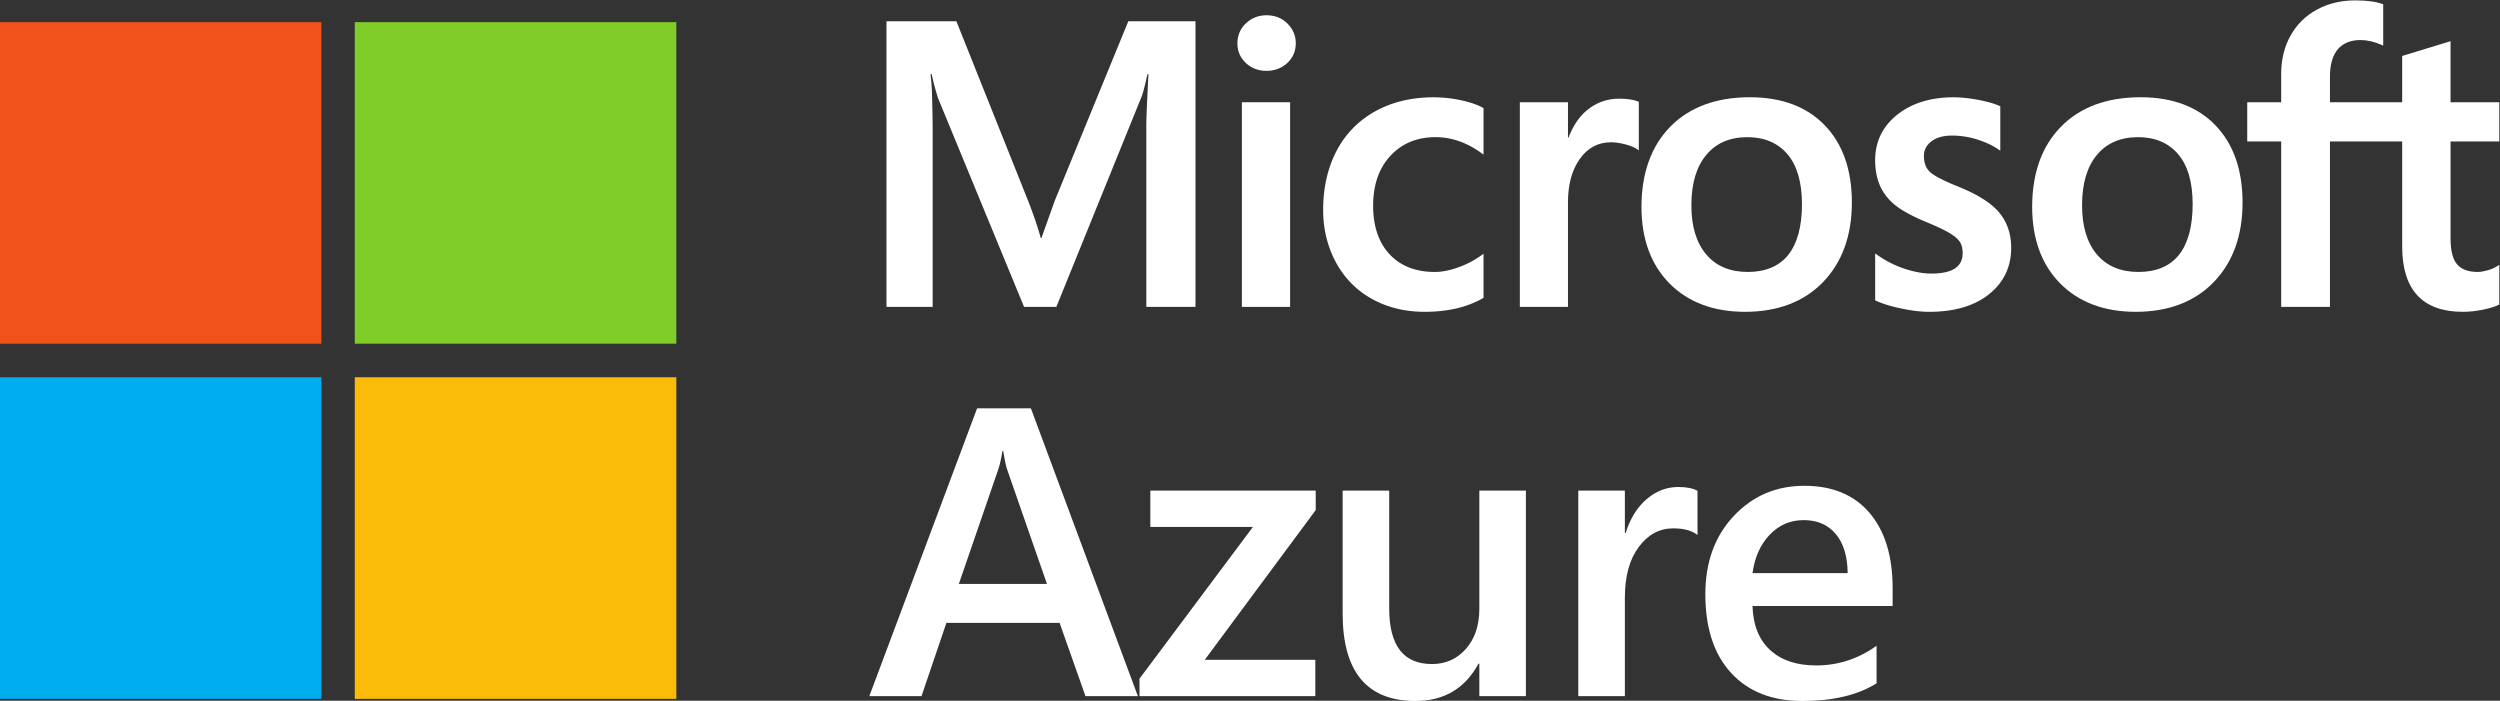
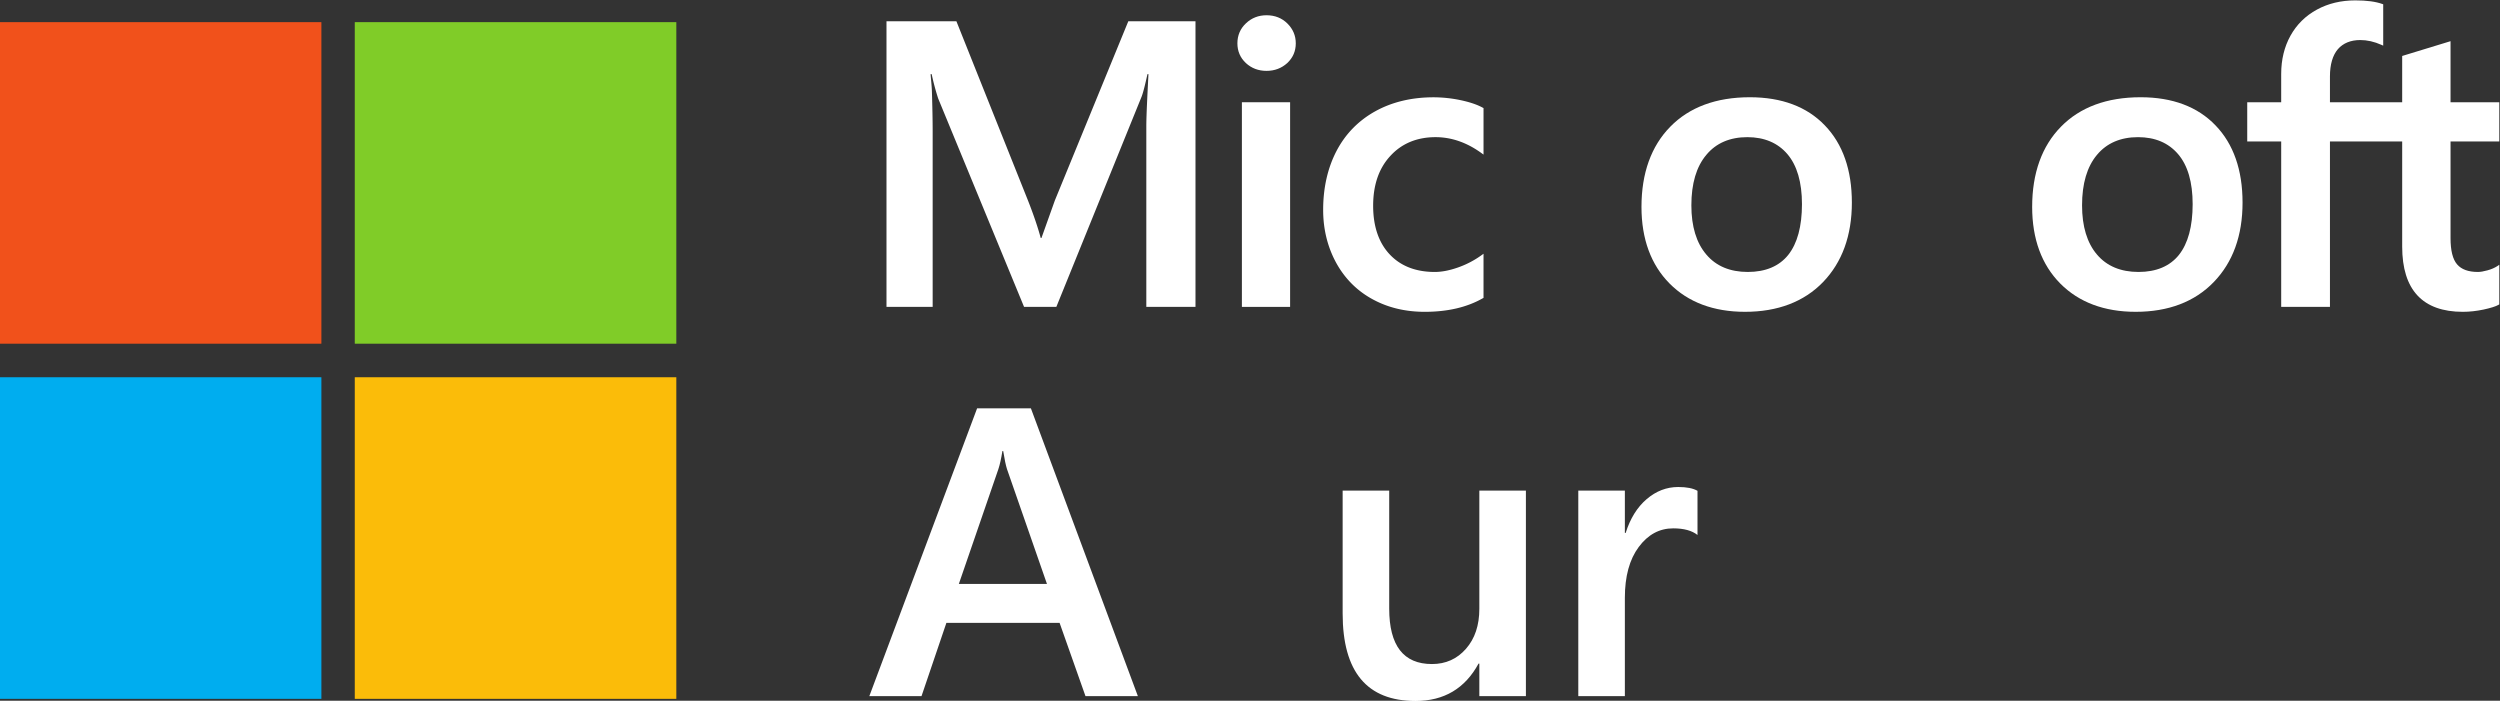
<svg xmlns="http://www.w3.org/2000/svg" viewBox="120.982 286.304 858.551 240.657">
  <rect x="120.982" y="286.304" width="858.551" height="240.657" fill="#333333" stroke="none" />
  <defs>
    <clipPath id="a" clipPathUnits="userSpaceOnUse">
      <path d="M0 612h792V0H0z" />
    </clipPath>
  </defs>
  <g clip-path="url(#a)" transform="matrix(1.333 0 0 -1.333 0 816)">
    <path fill="#ffffff" d="M362.517 345.719l-3.45-9.662h-.188c-.607 2.275-1.637 5.475-3.24 9.557l-18.48 46.272h-18.014v-73.58h11.896v45.238c0 2.784-.07 6.165-.187 10.025-.047 1.959-.28 3.514-.34 4.702h.27a64.17 64.17 0 0 1 1.684-6.293l22.119-53.671h8.317l21.967 54.168c.478 1.228 1.028 3.638 1.508 5.796h.257c-.27-5.358-.526-10.246-.55-13.212v-46.752h12.668v73.579h-17.311z" />
    <path fill="#ffffff" d="M410.708 318.307h12.422v52.724h-12.422z" />
    <path fill="#ffffff" d="M417.048 393.441c-2.047 0-3.837-.69-5.287-2.07-1.474-1.38-2.211-3.123-2.211-5.164 0-2.024.737-3.726 2.187-5.082 1.45-1.34 3.24-2.012 5.31-2.012 2.083 0 3.873.672 5.347 2.012 1.45 1.356 2.198 3.058 2.198 5.082 0 1.976-.725 3.69-2.163 5.111-1.428 1.41-3.217 2.123-5.381 2.123" />
    <path fill="#ffffff" d="M467.04 371.568a34.198 34.198 0 0 1-6.948.737c-5.673 0-10.75-1.222-15.077-3.633-4.316-2.409-7.662-5.847-9.943-10.222-2.269-4.368-3.427-9.463-3.427-15.165 0-4.977 1.135-9.538 3.323-13.569 2.21-4.04 5.333-7.2 9.287-9.374 3.953-2.194 8.503-3.305 13.568-3.305 5.896 0 10.902 1.176 14.948 3.492l.188.094v11.375l-.526-.38a23.72 23.72 0 0 0-6.082-3.165c-2.189-.772-4.189-1.146-5.943-1.146-4.878 0-8.796 1.514-11.616 4.522-2.83 3-4.269 7.228-4.269 12.532 0 5.357 1.475 9.68 4.469 12.88 2.936 3.185 6.855 4.794 11.615 4.794 4.082 0 8.059-1.374 11.826-4.112l.526-.379v11.983l-.188.094c-1.415.79-3.356 1.444-5.731 1.947" />
-     <path fill="#ffffff" d="M507.908 371.95c-3.135 0-5.918-1.002-8.292-2.967-2.105-1.737-3.614-4.117-4.773-7.07h-.128v9.117h-12.399v-52.724h12.4v26.968c0 4.603 1.028 8.357 3.087 11.205 2.001 2.813 4.713 4.241 8.024 4.241 1.111 0 2.351-.188 3.72-.556 1.343-.357 2.316-.76 2.888-1.17l.528-.374v12.51l-.188.093c-1.159.486-2.808.726-4.867.726" />
    <path fill="#ffffff" d="M551.468 331.706c-2.34-2.919-5.848-4.398-10.434-4.398-4.55 0-8.152 1.502-10.667 4.48-2.573 3-3.86 7.27-3.86 12.68 0 5.595 1.287 9.97 3.86 13.011 2.515 3.03 6.07 4.556 10.563 4.556 4.35 0 7.825-1.462 10.305-4.356 2.49-2.913 3.765-7.246 3.765-12.908 0-5.713-1.193-10.125-3.532-13.065m-9.896 40.61c-8.666 0-15.568-2.555-20.493-7.585-4.924-5.01-7.426-11.977-7.426-20.668 0-8.257 2.444-14.896 7.24-19.738 4.796-4.836 11.346-7.288 19.429-7.288 8.409 0 15.206 2.574 20.129 7.68 4.902 5.093 7.405 11.97 7.405 20.464 0 8.385-2.327 15.077-6.96 19.878-4.61 4.82-11.112 7.257-19.324 7.257" />
-     <path fill="#ffffff" d="M595.367 349.251c-3.919 1.567-6.422 2.878-7.452 3.871-.994.971-1.497 2.328-1.497 4.054 0 1.537.61 2.754 1.92 3.765 1.286 1.001 3.075 1.503 5.32 1.503 2.105 0 4.258-.321 6.375-.976 2.106-.65 4-1.503 5.557-2.579l.503-.345v11.469l-.21.076c-1.405.626-3.324 1.152-5.616 1.585-2.293.421-4.398.632-6.187.632-5.93 0-10.82-1.515-14.539-4.493-3.768-2.999-5.685-6.935-5.685-11.702 0-2.48.42-4.667 1.228-6.533.82-1.871 2.081-3.527 3.766-4.913 1.637-1.368 4.2-2.801 7.616-4.264 2.865-1.174 4.982-2.163 6.35-2.952 1.333-.766 2.258-1.538 2.796-2.293.515-.749.784-1.748.784-2.988 0-3.551-2.656-5.275-8.106-5.275-2.035 0-4.352.421-6.878 1.251a26.352 26.352 0 0 0-7.03 3.567l-.526.38v-12.089l.188-.093c1.79-.825 4.022-1.514 6.678-2.041 2.631-.561 5.03-.831 7.087-.831 6.447 0 11.616 1.527 15.36 4.522 3.812 3.023 5.731 7.052 5.731 11.982 0 3.551-1.042 6.598-3.077 9.061-2.047 2.443-5.556 4.672-10.456 6.649" />
    <path fill="#ffffff" d="M652.12 331.706c-2.34-2.919-5.849-4.398-10.423-4.398-4.56 0-8.164 1.502-10.69 4.48-2.562 3-3.848 7.27-3.848 12.68 0 5.595 1.286 9.97 3.847 13.011 2.527 3.03 6.084 4.556 10.574 4.556 4.375 0 7.826-1.462 10.306-4.356 2.503-2.913 3.765-7.246 3.765-12.908 0-5.713-1.193-10.125-3.532-13.065m-9.872 40.61c-8.69 0-15.592-2.555-20.517-7.585-4.924-5.01-7.426-11.977-7.426-20.668 0-8.257 2.444-14.896 7.24-19.738 4.796-4.836 11.346-7.288 19.418-7.288 8.444 0 15.217 2.574 20.14 7.68 4.925 5.093 7.405 11.97 7.405 20.464 0 8.385-2.327 15.077-6.959 19.878-4.61 4.82-11.113 7.257-19.3 7.257" />
    <path fill="#ffffff" d="M734.652 360.924v10.106H722.09v15.733l-.42-.13-11.803-3.607-.235-.071V371.03h-18.609v6.645c0 3.093.701 5.456 2.047 7.035 1.368 1.556 3.3 2.345 5.767 2.345 1.765 0 3.614-.41 5.451-1.24l.456-.2v10.652l-.21.07c-1.72.63-4.06.936-6.985.936-3.66 0-6.982-.79-9.883-2.375-2.912-1.58-5.204-3.83-6.808-6.714-1.59-2.86-2.397-6.176-2.397-9.85v-7.304h-8.749v-10.106h8.75v-42.617h12.561v42.617h18.61V333.84c0-11.142 5.263-16.803 15.626-16.803 1.708 0 3.521.199 5.346.585 1.86.405 3.136.802 3.872 1.235l.175.093v10.217l-.503-.346c-.678-.443-1.544-.823-2.525-1.092-1.019-.286-1.837-.421-2.493-.421-2.432 0-4.223.649-5.334 1.935-1.146 1.31-1.707 3.585-1.707 6.785v24.896z" />
    <path fill="#f1511b" d="M173.559 308.824H90.737v82.84h82.822z" />
    <path fill="#80cc28" d="M264.999 308.824H182.16v82.84h82.839z" />
    <path fill="#00adef" d="M173.559 217.326H90.737v82.856h82.822z" />
    <path fill="#fbbc09" d="M264.999 217.326H182.16v82.856h82.839z" />
    <path fill="#ffffff" d="M360.488 246.929l-10.295 29.58c-.308.963-.636 2.515-.978 4.652h-.209c-.313-1.965-.657-3.514-1.037-4.652l-10.185-29.58zm23.422-28.907h-13.497l-6.67 18.876h-29.166l-6.41-18.876h-13.446l27.771 74.155h13.856z" />
-     <path fill="#ffffff" d="M429.728 265.959l-28.593-38.578h28.489v-9.36h-45.298v4.5l29.217 39.092h-26.426v9.361h42.61z" />
    <path fill="#ffffff" d="M483.877 218.022H471.88v8.378h-.208c-3.483-6.413-8.894-9.62-16.236-9.62-12.513 0-18.772 7.515-18.772 22.546v31.647h11.997v-30.405c0-9.516 3.671-14.273 11.014-14.273 3.551 0 6.472 1.31 8.764 3.93 2.295 2.619 3.441 6.05 3.441 10.292v30.457h11.997z" />
    <path fill="#ffffff" d="M528.086 259.546c-1.447 1.138-3.53 1.705-6.253 1.705-3.552 0-6.515-1.601-8.894-4.81-2.38-3.204-3.567-7.564-3.567-13.082v-25.337h-11.998v52.952h11.998v-10.91h.203c1.17 3.723 2.973 6.627 5.405 8.71 2.432 2.087 5.145 3.13 8.144 3.13 2.17 0 3.827-.327 4.962-.983z" />
-     <path fill="#ffffff" d="M566.77 249.72c-.036 4.31-1.052 7.663-3.052 10.058-1.999 2.395-4.754 3.595-8.273 3.595-3.447 0-6.369-1.26-8.764-3.774-2.395-2.52-3.869-5.812-4.42-9.88zm11.586-8.48H542.26c.135-4.894 1.646-8.67 4.525-11.325 2.88-2.656 6.832-3.981 11.867-3.981 5.655 0 10.842 1.687 15.564 5.066v-9.67c-4.827-3.032-11.206-4.55-19.13-4.55-7.796 0-13.904 2.406-18.336 7.214-4.43 4.809-6.644 11.576-6.644 20.298 0 8.238 2.437 14.952 7.316 20.14 4.88 5.19 10.941 7.783 18.18 7.783 7.236 0 12.84-2.327 16.808-6.98 3.963-4.655 5.946-11.12 5.946-19.391z" />
  </g>
</svg>